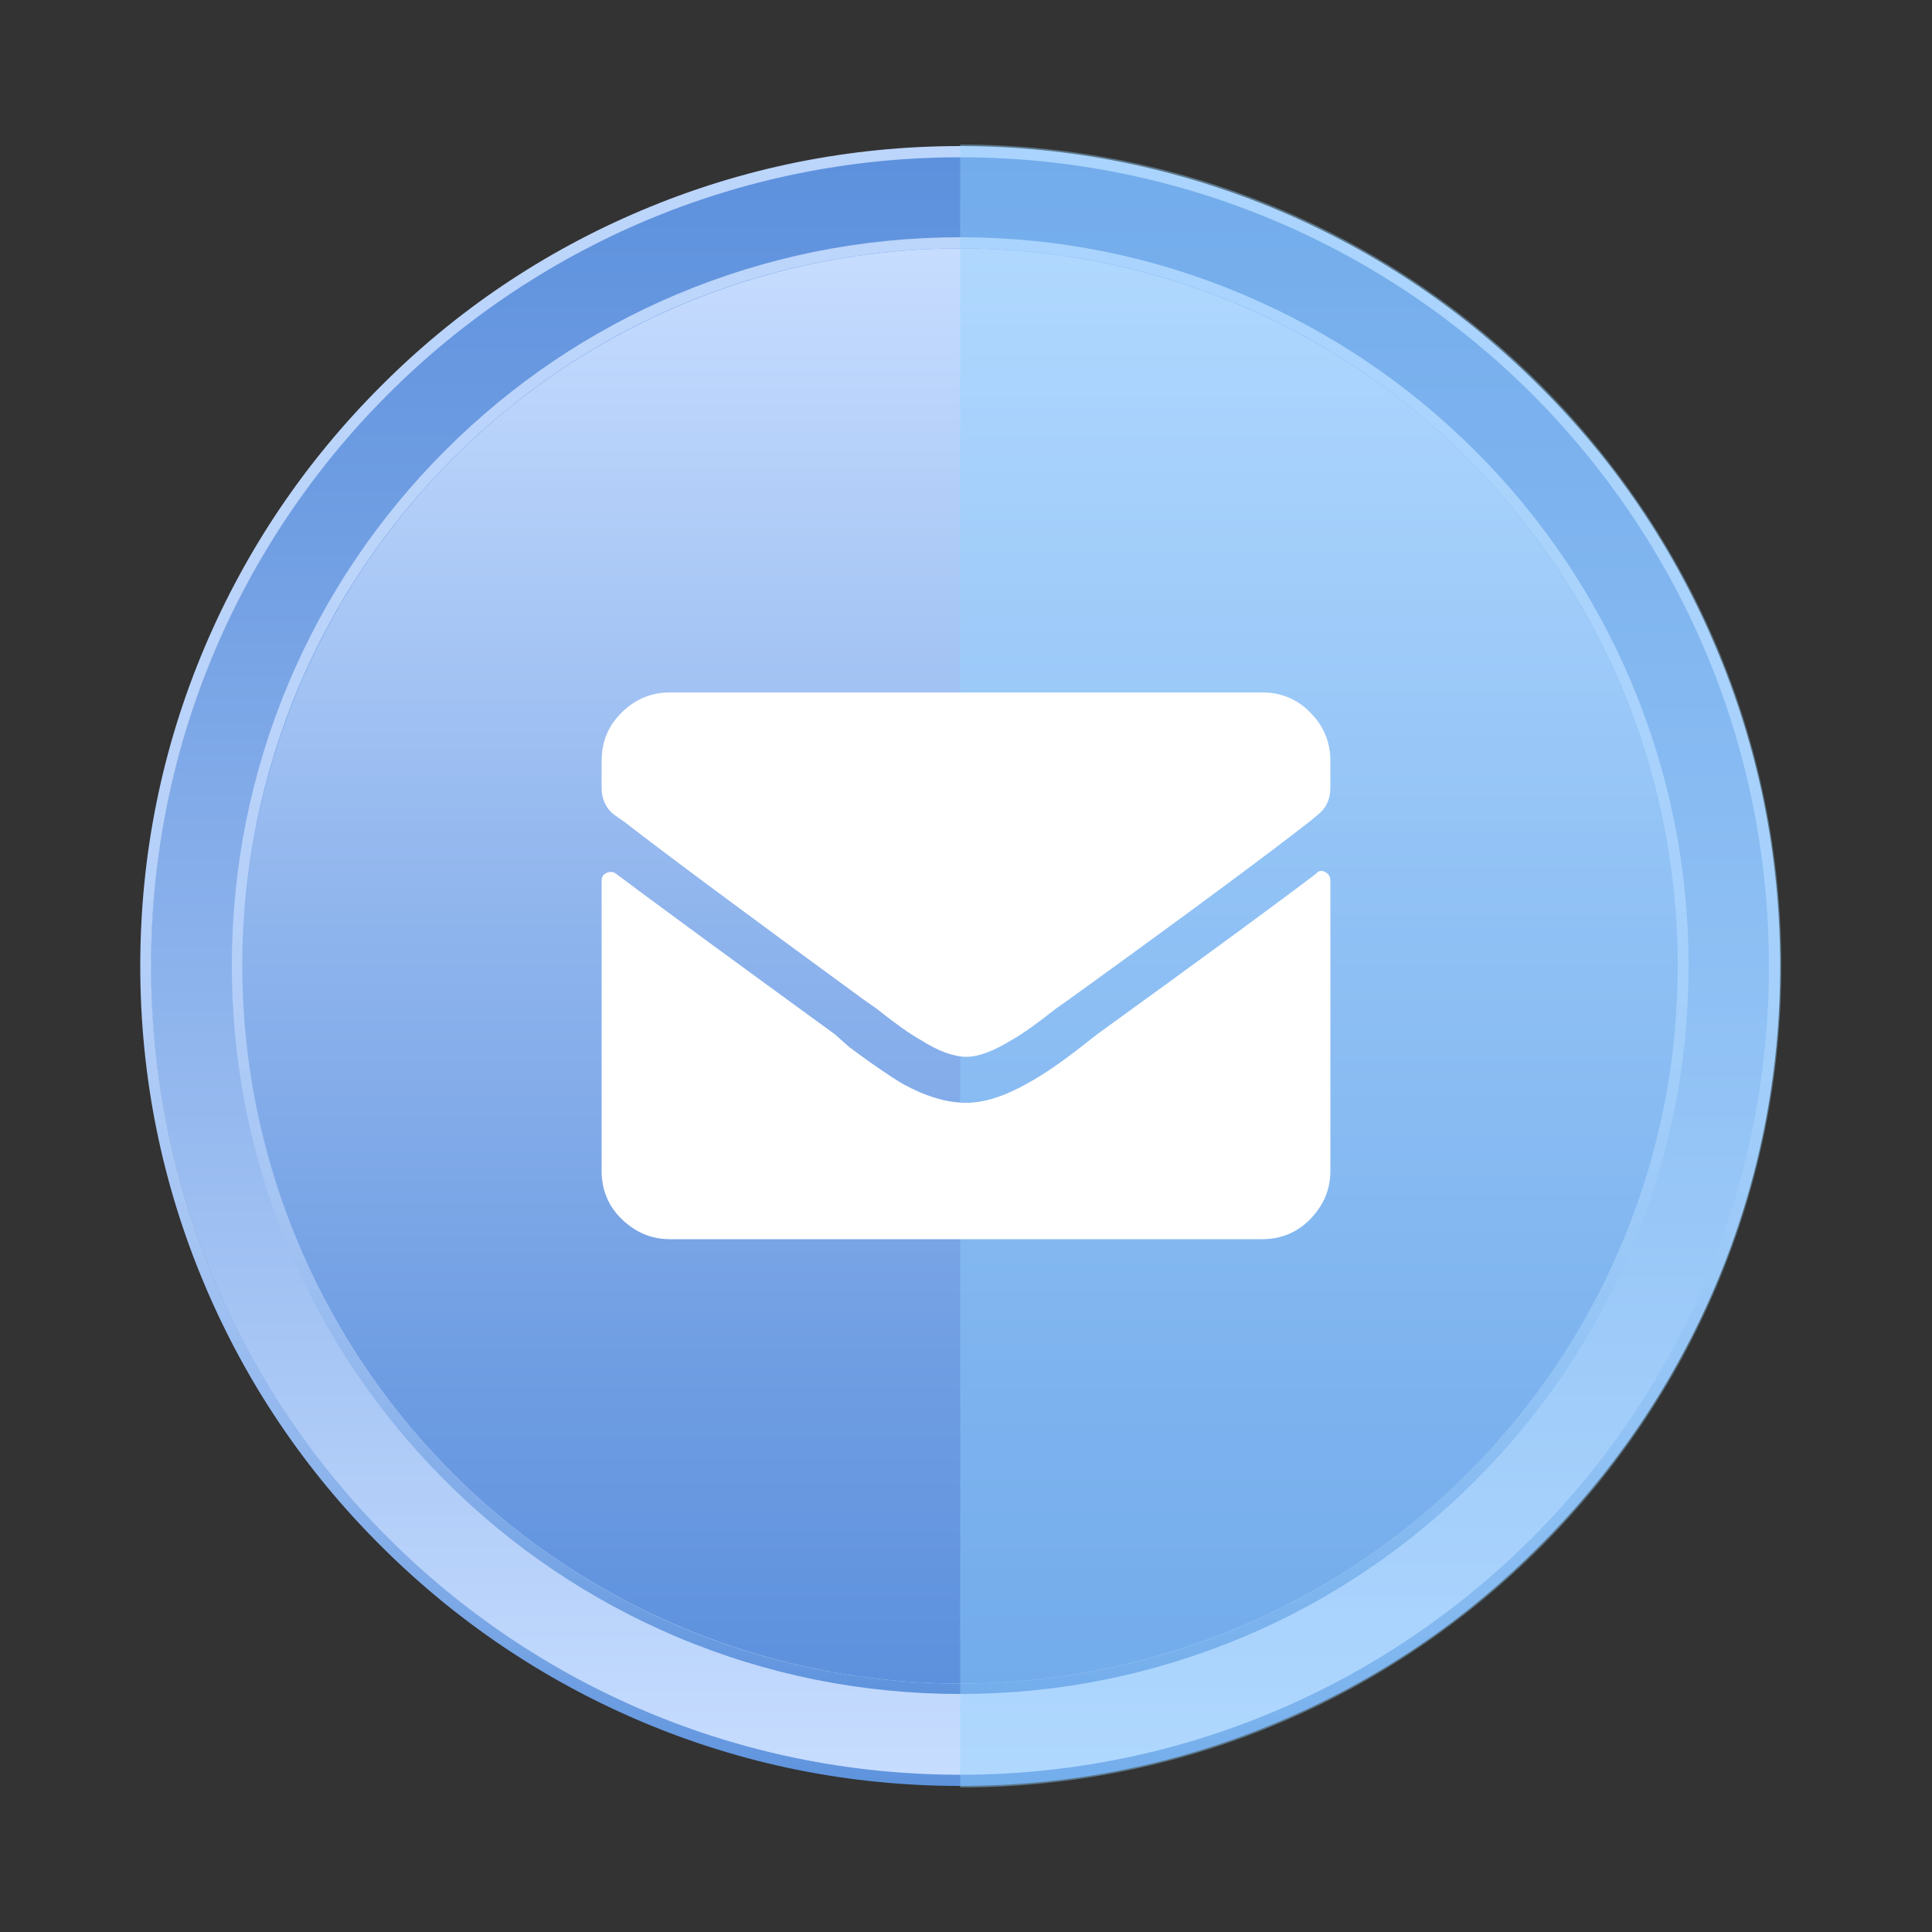
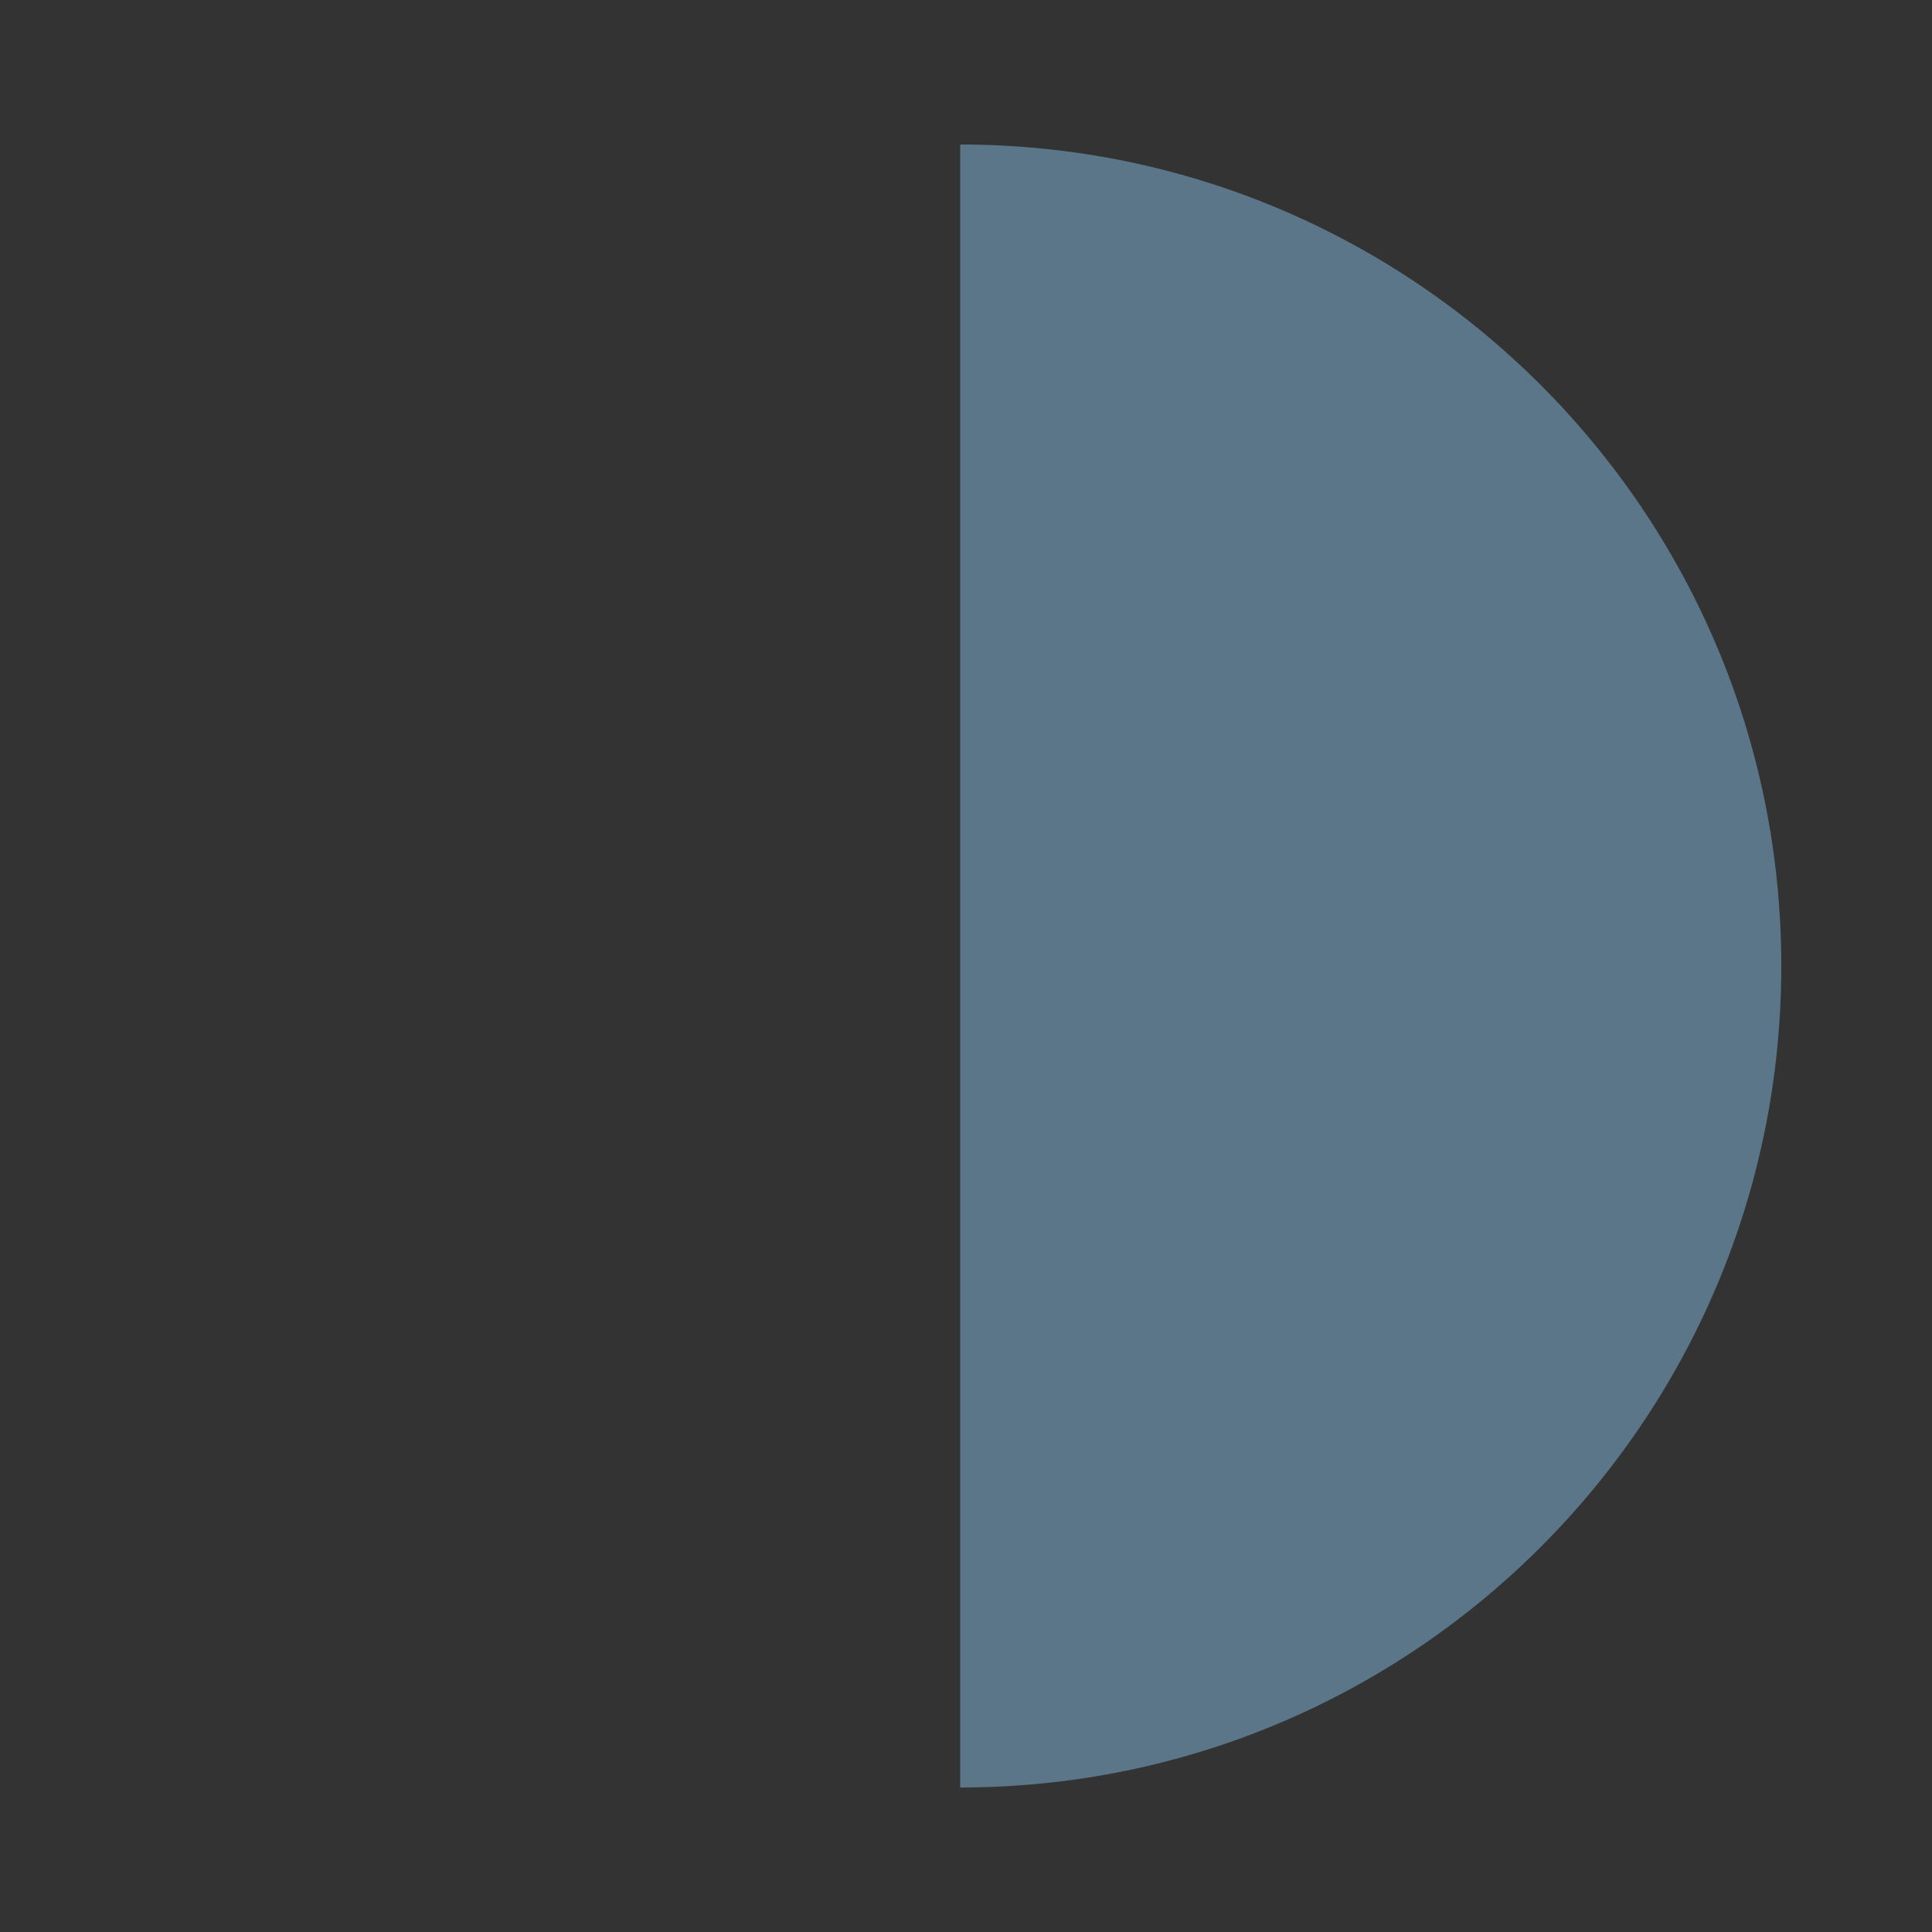
<svg xmlns="http://www.w3.org/2000/svg" version="1.1" id="Layer_1" x="0px" y="0px" viewBox="0 0 500 500" style="enable-background:new 0 0 500 500;" xml:space="preserve">
  <rect x="0" y="0" width="500" height="500" fill="#333333" stroke="none" />
  <style type="text/css">
	.st0{fill:url(#SVGID_1_);}
	.st1{fill:url(#SVGID_2_);}
	.st2{fill:url(#SVGID_3_);}
	.st3{fill:url(#SVGID_4_);}
	.st4{opacity:0.42;fill:#91D1FF;}
	.st5{fill:#FFFFFF;}
	.st6{fill:url(#SVGID_5_);}
	.st7{fill:url(#SVGID_6_);}
	.st8{fill:url(#SVGID_7_);}
	.st9{fill:url(#SVGID_8_);}
	.st10{fill:url(#SVGID_9_);}
	.st11{fill:url(#SVGID_10_);}
	.st12{fill:url(#SVGID_11_);}
	.st13{fill:url(#SVGID_12_);}
</style>
  <g>
    <linearGradient id="SVGID_1_" gradientUnits="userSpaceOnUse" x1="180.17" y1="1593.264" x2="599.164" y2="1593.264" gradientTransform="matrix(0 -1 1 0 -1344.796 639.667)">
      <stop offset="0" style="stop-color:#C7DDFF" />
      <stop offset="0.411" style="stop-color:#95B9EF" />
      <stop offset="0.8" style="stop-color:#6D9CE2" />
      <stop offset="1" style="stop-color:#5D91DD" />
    </linearGradient>
-     <circle class="st0" cx="248.5" cy="250" r="209.5" />
    <linearGradient id="SVGID_2_" gradientUnits="userSpaceOnUse" x1="-1280.516" y1="391.199" x2="-909.076" y2="391.199" gradientTransform="matrix(0 1 -1 0 639.667 1344.796)">
      <stop offset="0" style="stop-color:#C7DDFF" />
      <stop offset="0.411" style="stop-color:#95B9EF" />
      <stop offset="0.8" style="stop-color:#6D9CE2" />
      <stop offset="1" style="stop-color:#5D91DD" />
    </linearGradient>
-     <circle class="st1" cx="248.5" cy="250" r="185.7" />
    <g>
      <g>
        <linearGradient id="SVGID_3_" gradientUnits="userSpaceOnUse" x1="248.468" y1="61.445" x2="248.468" y2="438.555">
          <stop offset="0" style="stop-color:#BCD5FB" />
          <stop offset="0.334" style="stop-color:#BAD3FA" />
          <stop offset="0.518" style="stop-color:#B2CEF8" />
          <stop offset="0.667" style="stop-color:#A4C4F3" />
          <stop offset="0.796" style="stop-color:#90B6ED" />
          <stop offset="0.911" style="stop-color:#77A5E5" />
          <stop offset="1" style="stop-color:#5E93DD" />
        </linearGradient>
-         <path class="st2" d="M248.5,64.3c102.6,0,185.7,83.1,185.7,185.7S351,435.7,248.5,435.7S62.7,352.6,62.7,250     S145.9,64.3,248.5,64.3 M248.5,61.4c-25.5,0-50.1,5-73.4,14.8c-22.5,9.5-42.6,23.1-59.9,40.4c-17.3,17.3-30.9,37.5-40.4,59.9     c-9.8,23.2-14.8,47.9-14.8,73.4c0,25.5,5,50.1,14.8,73.4c9.5,22.5,23.1,42.6,40.4,59.9c17.3,17.3,37.5,30.9,59.9,40.4     c23.2,9.8,47.9,14.8,73.4,14.8c25.5,0,50.1-5,73.4-14.8c22.5-9.5,42.6-23.1,59.9-40.4c17.3-17.3,30.9-37.5,40.4-59.9     C432,300.1,437,275.5,437,250c0-25.5-5-50.1-14.8-73.4c-9.5-22.5-23.1-42.6-40.4-59.9c-17.3-17.3-37.5-30.9-59.9-40.4     C298.6,66.4,273.9,61.4,248.5,61.4L248.5,61.4z" />
      </g>
    </g>
    <g>
      <linearGradient id="SVGID_4_" gradientUnits="userSpaceOnUse" x1="248.468" y1="37.846" x2="248.468" y2="462.154">
        <stop offset="0" style="stop-color:#BCD5FB" />
        <stop offset="0.334" style="stop-color:#BAD3FA" />
        <stop offset="0.518" style="stop-color:#B2CEF8" />
        <stop offset="0.667" style="stop-color:#A4C4F3" />
        <stop offset="0.796" style="stop-color:#90B6ED" />
        <stop offset="0.911" style="stop-color:#77A5E5" />
        <stop offset="1" style="stop-color:#5E93DD" />
      </linearGradient>
-       <path class="st3" d="M248.5,40.7c115.6,0,209.3,93.7,209.3,209.3s-93.7,209.3-209.3,209.3S39.1,365.6,39.1,250    S132.9,40.7,248.5,40.7 M248.5,37.8c-28.6,0-56.4,5.6-82.6,16.7c-25.3,10.7-48,26-67.4,45.5C79,119.5,63.7,142.2,53,167.4    c-11.1,26.2-16.7,53.9-16.7,82.6c0,28.6,5.6,56.4,16.7,82.6c10.7,25.3,26,48,45.5,67.4c19.5,19.5,42.2,34.8,67.4,45.5    c26.2,11.1,53.9,16.7,82.6,16.7s56.4-5.6,82.6-16.7c25.3-10.7,48-26,67.4-45.5c19.5-19.5,34.8-42.2,45.5-67.4    c11.1-26.2,16.7-53.9,16.7-82.6c0-28.6-5.6-56.4-16.7-82.6c-10.7-25.3-26-48-45.5-67.4C379,80.5,356.3,65.2,331,54.5    C304.9,43.5,277.1,37.8,248.5,37.8L248.5,37.8z" />
    </g>
    <path class="st4" d="M248.5,462.6V37.4C365.9,37.4,461,132.6,461,250S365.9,462.6,248.5,462.6z" />
  </g>
  <g>
-     <path class="st5" d="M238.2,269.1c-2.7-1.5-6.5-4.2-11.4-8.1l-3.7-2.6c-30.2-22.1-50.7-37.3-61.5-45.7l-2.6-1.8   c-2.2-1.7-3.3-4.1-3.3-7v-7c0-4.9,1.7-9.1,5.2-12.5c3.4-3.4,7.6-5.2,12.5-5.2h153.2c4.9,0,9.1,1.7,12.5,5.2   c3.4,3.4,5.2,7.6,5.2,12.5v7c0,2.9-1.1,5.3-3.3,7l-1.8,1.5c-10.6,8.3-31.3,23.7-62.2,46l-3.7,2.6c-4.9,3.9-8.7,6.6-11.4,8.1   c-4.7,2.9-8.6,4.4-11.8,4.4S242.9,272.1,238.2,269.1z M283.9,267.7l-3.7,2.9c-5.6,4.4-10.3,7.6-14,9.6c-5.9,3.4-11.3,5.2-16.2,5.2   s-10.3-1.6-16.2-4.8c-3.4-2-8.1-5.2-14-9.6l-3.7-3.3c-29.7-21.6-48.6-35.5-56.7-41.6c-0.7-0.5-1.5-0.6-2.4-0.2   c-0.9,0.4-1.3,1-1.3,2V303c0,4.9,1.7,9.1,5.2,12.5s7.6,5.2,12.5,5.2h153.2c4.9,0,9.1-1.7,12.5-5.2s5.2-7.6,5.2-12.5v-75.1   c0-1-0.4-1.7-1.3-2.2c-0.9-0.5-1.7-0.4-2.4,0.4C331.7,232.9,312.8,246.8,283.9,267.7z" />
-   </g>
+     </g>
</svg>